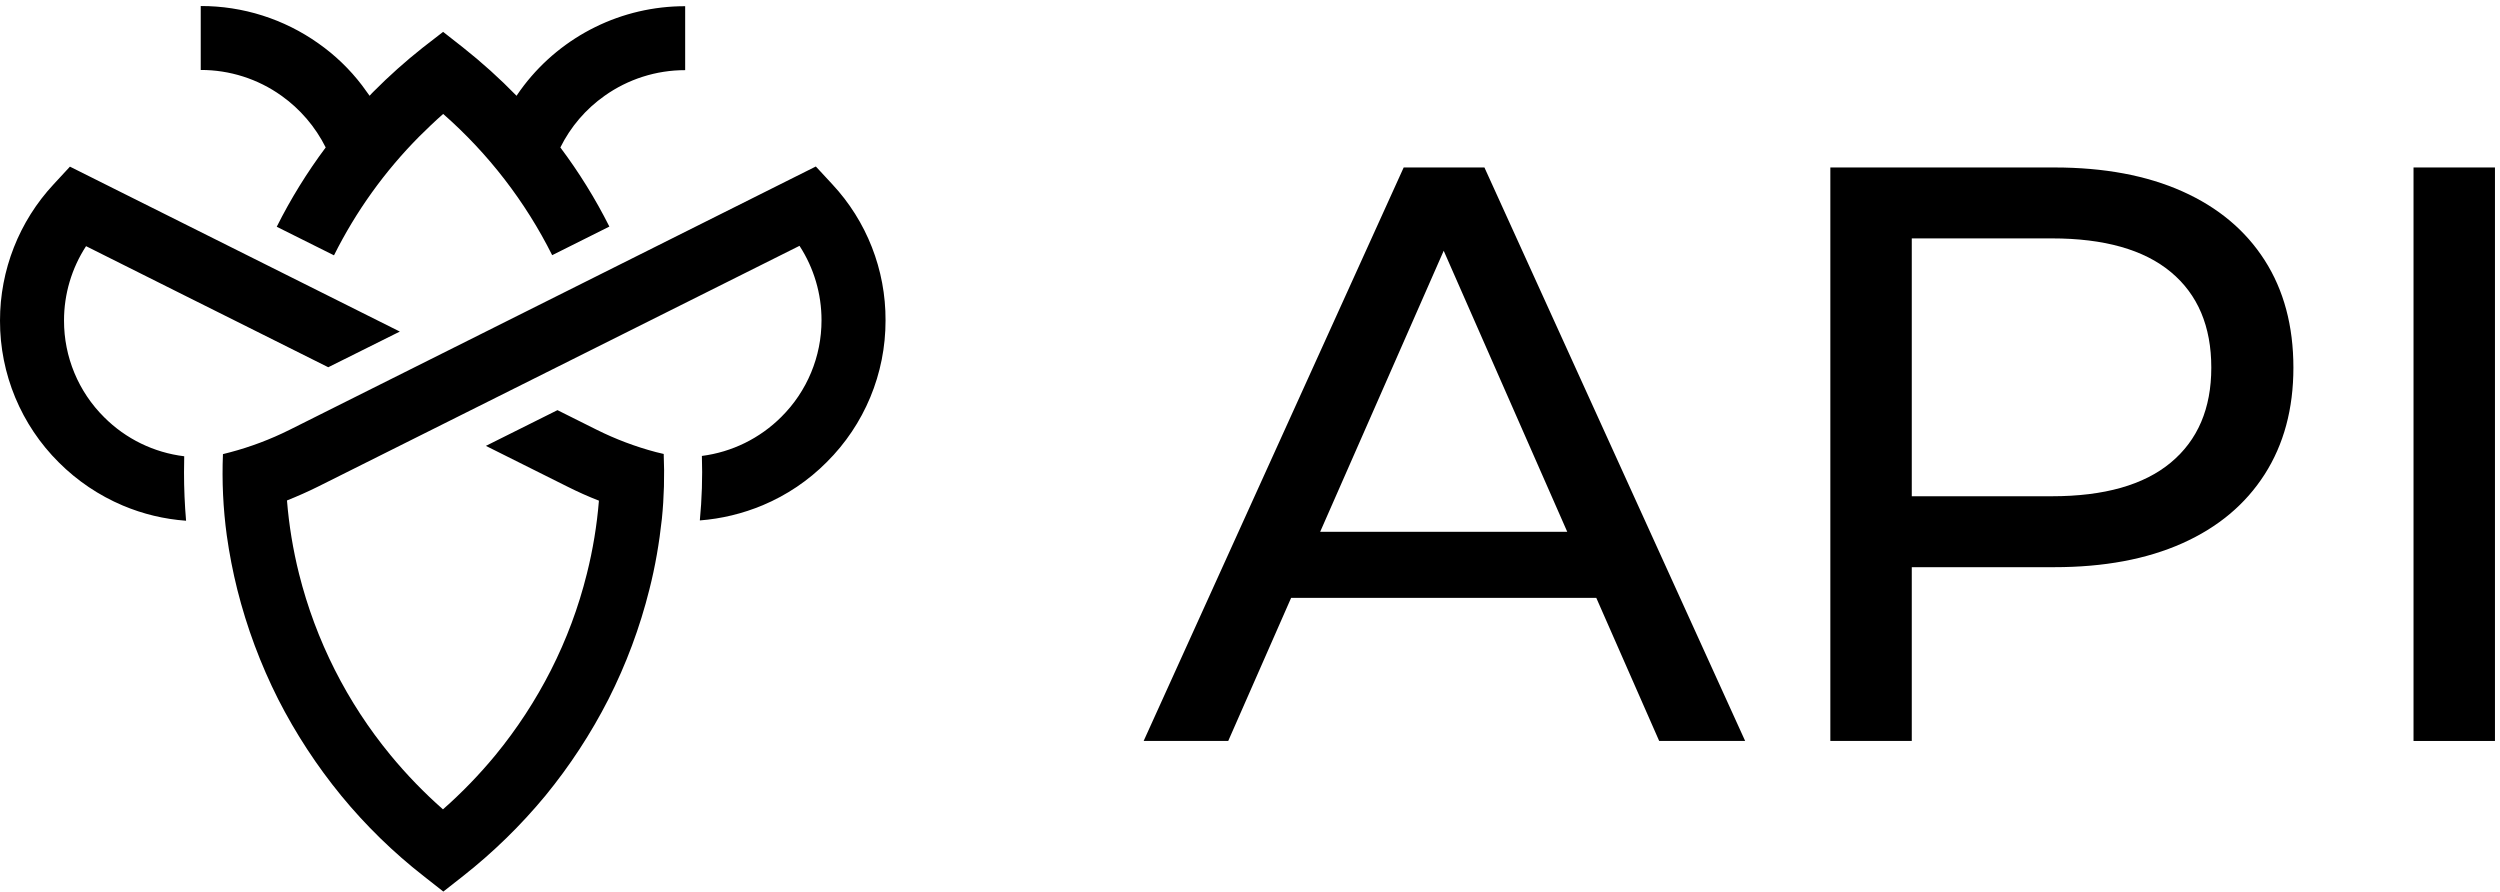
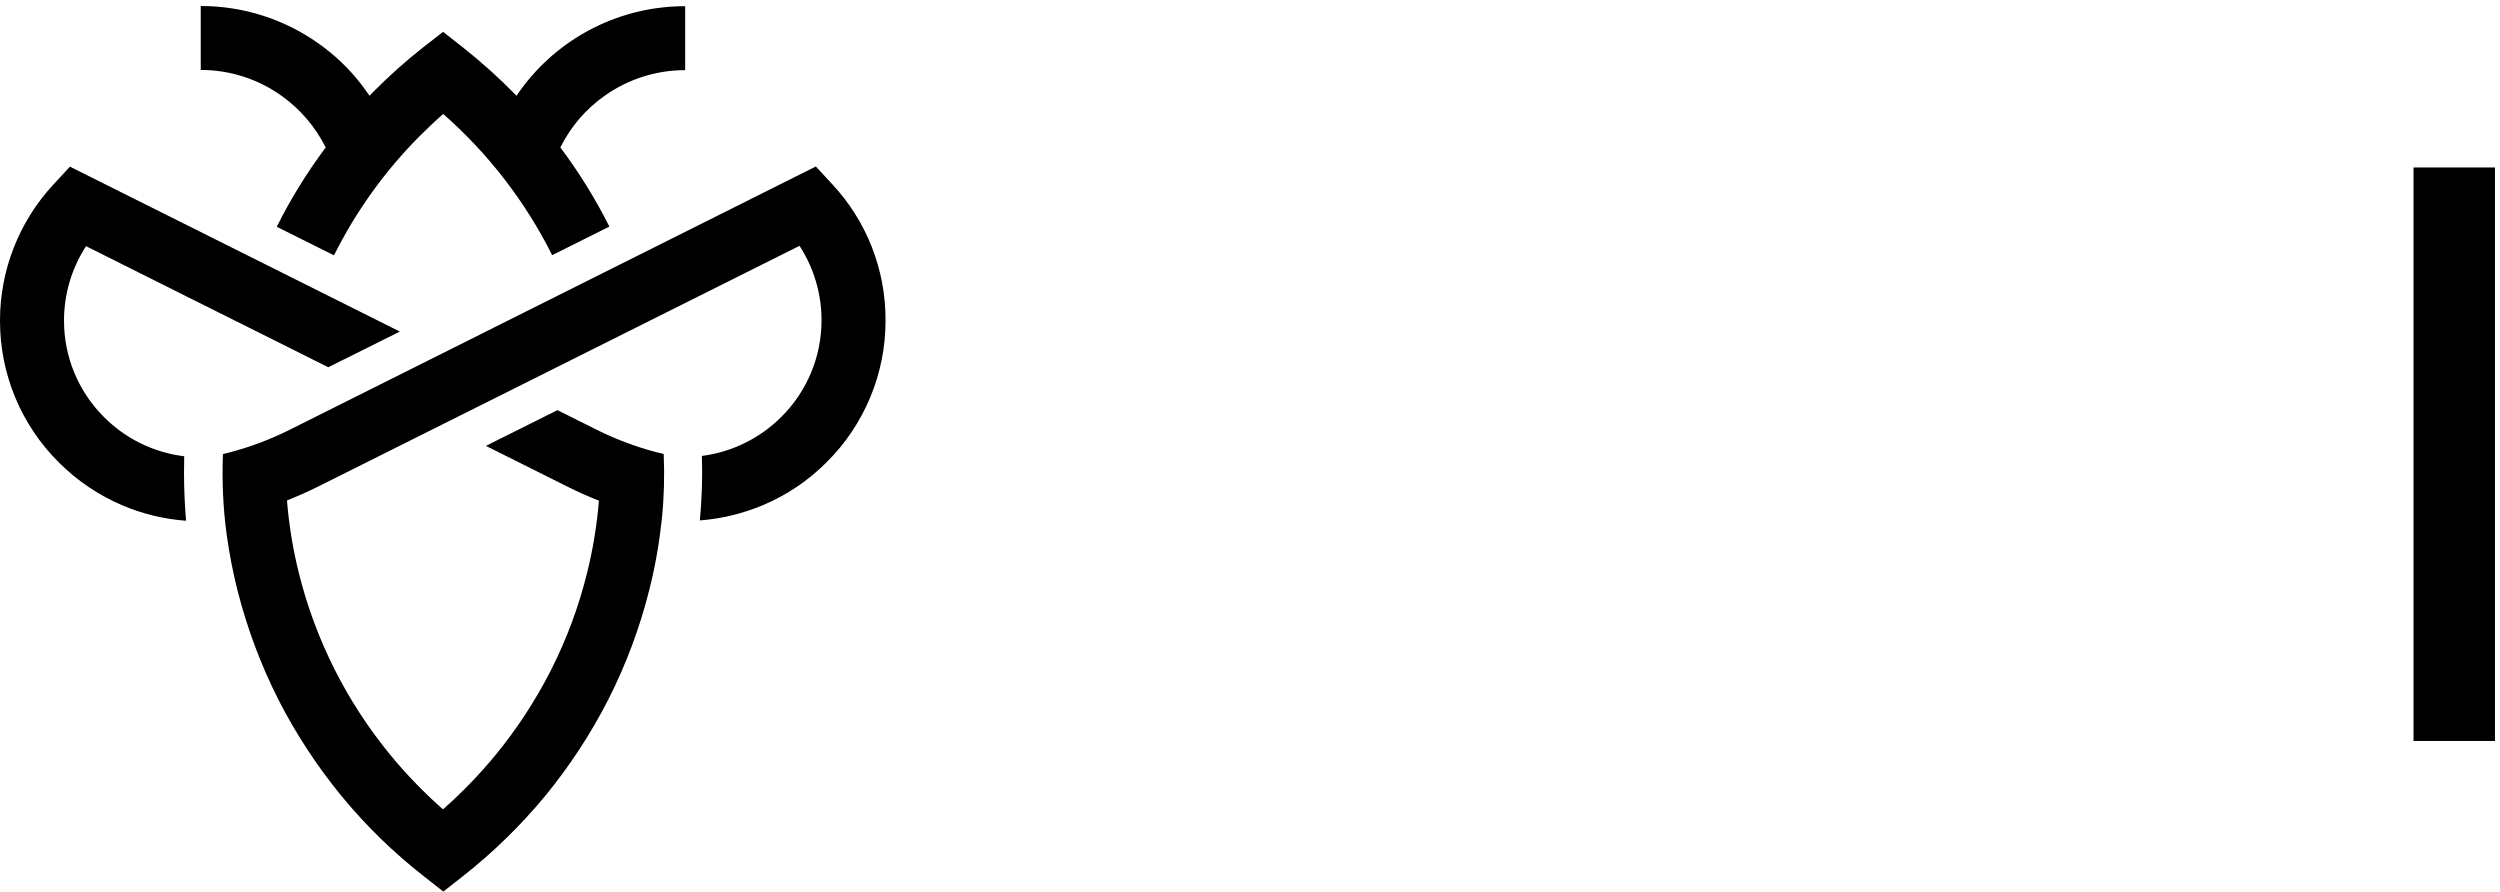
<svg xmlns="http://www.w3.org/2000/svg" width="415px" height="148px" viewBox="0 0 415 148" version="1.1">
  <title>Artboard</title>
  <g id="Artboard" stroke="none" stroke-width="1" fill="none" fill-rule="evenodd">
    <g id="API" transform="translate(189.845, 27.8)" fill="#000000" fill-rule="nonzero">
-       <path d="M0,95.2 L43.167,0 L56.57,0 L99.85,95.2 L85.58,95.2 L47.062,7.574 L52.558,7.574 L14.04,95.2 L0,95.2 Z M18.343,71.442 L22.115,60.475 L75.648,60.475 L79.534,71.442 L18.343,71.442 Z" id="Shape" />
-       <path d="M113.992,95.2 L113.992,0 L151.163,0 C159.421,0 166.51,1.323 172.43,3.97 C178.35,6.616 182.902,10.423 186.085,15.392 C189.268,20.361 190.86,26.308 190.86,33.233 C190.86,40.067 189.268,45.972 186.085,50.947 C182.902,55.922 178.35,59.733 172.43,62.38 C166.51,65.027 159.421,66.351 151.163,66.351 L121.462,66.351 L127.51,59.957 L127.51,95.2 L113.992,95.2 Z M127.51,61.294 L121.462,54.578 L150.746,54.578 C159.449,54.578 166.039,52.713 170.515,48.982 C174.992,45.252 177.23,40.002 177.23,33.233 C177.23,26.372 174.992,21.08 170.515,17.357 C166.039,13.634 159.449,11.773 150.746,11.773 L121.462,11.773 L127.51,5.058 L127.51,61.294 Z" id="Shape" />
      <polygon id="Path" points="210.8 95.2 210.8 0 224.318 0 224.318 95.2" />
    </g>
    <g id="intigriti-icon-(1)" transform="translate(0, 1)" fill="#000000" fill-rule="nonzero">
      <path d="M138.136,29.56 L135.429,26.637 L48.092,70.34 C44.871,71.948 41.546,73.193 38.199,74.079 C37.771,74.196 37.374,74.291 37.01,74.382 C36.825,78.893 37.038,83.411 37.646,87.884 C38.074,90.928 38.653,93.907 39.388,96.856 C40.975,103.159 43.249,109.264 46.177,115.071 C49.087,120.772 52.601,126.146 56.657,131.098 C60.703,136.024 65.279,140.489 70.302,144.415 L73.593,147 L76.879,144.419 C81.89,140.475 86.465,136.008 90.528,131.094 C94.583,126.142 98.095,120.771 101.005,115.071 C103.943,109.272 106.221,103.162 107.797,96.856 C108.774,93.025 109.44,89.104 109.872,85.122 C110.235,81.559 110.326,77.94 110.175,74.356 C109.777,74.265 109.353,74.17 108.895,74.049 C105.475,73.146 102.157,71.892 98.994,70.309 L92.539,67.084 L80.657,73.016 L94.216,79.791 C95.92,80.647 97.684,81.438 99.422,82.108 C99.089,86.211 98.419,90.28 97.412,94.27 C96.034,99.811 94.032,105.178 91.445,110.267 C88.896,115.28 85.811,120.002 82.244,124.349 C79.585,127.577 76.671,130.587 73.532,133.351 C70.389,130.584 67.479,127.574 64.82,124.345 C57.593,115.57 52.409,105.297 49.644,94.27 C48.641,90.268 47.97,86.19 47.638,82.078 C49.376,81.378 51.11,80.617 52.818,79.765 L132.718,39.807 C135.107,43.482 136.377,47.772 136.372,52.155 C136.381,58.182 133.979,63.962 129.7,68.208 C126.142,71.766 121.505,74.044 116.513,74.685 C116.63,78.247 116.513,81.832 116.172,85.39 C119.769,85.113 123.299,84.26 126.626,82.865 C130.593,81.2 134.195,78.773 137.228,75.722 C143.5,69.498 147.018,61.021 147,52.185 C147.038,43.789 143.868,35.696 138.136,29.56 L138.136,29.56 Z M11.609,26.663 L11.739,26.728 L13.161,27.437 L16.646,29.18 L18.177,29.945 L19.002,30.36 L20.771,31.242 L23.676,32.695 L26.837,34.273 L57.824,49.764 L59.939,50.823 L66.372,54.04 L54.491,59.963 L39.397,52.419 L30.867,48.16 L14.285,39.863 C11.893,43.537 10.622,47.827 10.628,52.211 C10.613,58.241 13.016,64.025 17.299,68.269 C20.877,71.852 25.554,74.131 30.581,74.741 L30.547,77.413 C30.547,80.089 30.659,82.774 30.888,85.442 C27.271,85.183 23.721,84.33 20.382,82.917 C16.42,81.241 12.818,78.816 9.776,75.774 C3.503,69.55 -0.018,61.074 6.81683436e-05,52.237 C-0.006,43.831 3.177,35.736 8.907,29.586 L11.609,26.663 Z M33.322,7.25334381e-05 C40.319,-0.014 47.145,2.153 52.852,6.2 C55.611,8.137 58.056,10.488 60.099,13.17 C60.522,13.749 60.95,14.324 61.352,14.899 C61.556,14.657 61.776,14.445 62.014,14.199 C64.577,11.619 67.292,9.193 70.142,6.935 L73.558,4.289 L76.853,6.875 C79.987,9.355 82.958,12.036 85.746,14.899 C86.134,14.32 86.539,13.754 86.961,13.2 C93.351,4.883 103.249,0.015 113.738,0.03 L113.738,10.645 C108.947,10.64 104.273,12.128 100.369,14.899 C97.242,17.1 94.715,20.049 93.019,23.477 C96.115,27.605 98.839,32.001 101.156,36.612 L91.661,41.359 C87.2,32.449 81.055,24.487 73.567,17.913 C72.196,19.123 70.886,20.377 69.606,21.648 C63.863,27.43 59.081,34.093 55.442,41.385 L45.939,36.642 C48.252,32.021 50.973,27.616 54.067,23.477 C52.354,20.047 49.822,17.092 46.695,14.873 C42.792,12.092 38.115,10.603 33.322,10.614 L33.322,7.25334381e-05 Z" id="Shape" />
    </g>
  </g>
</svg>